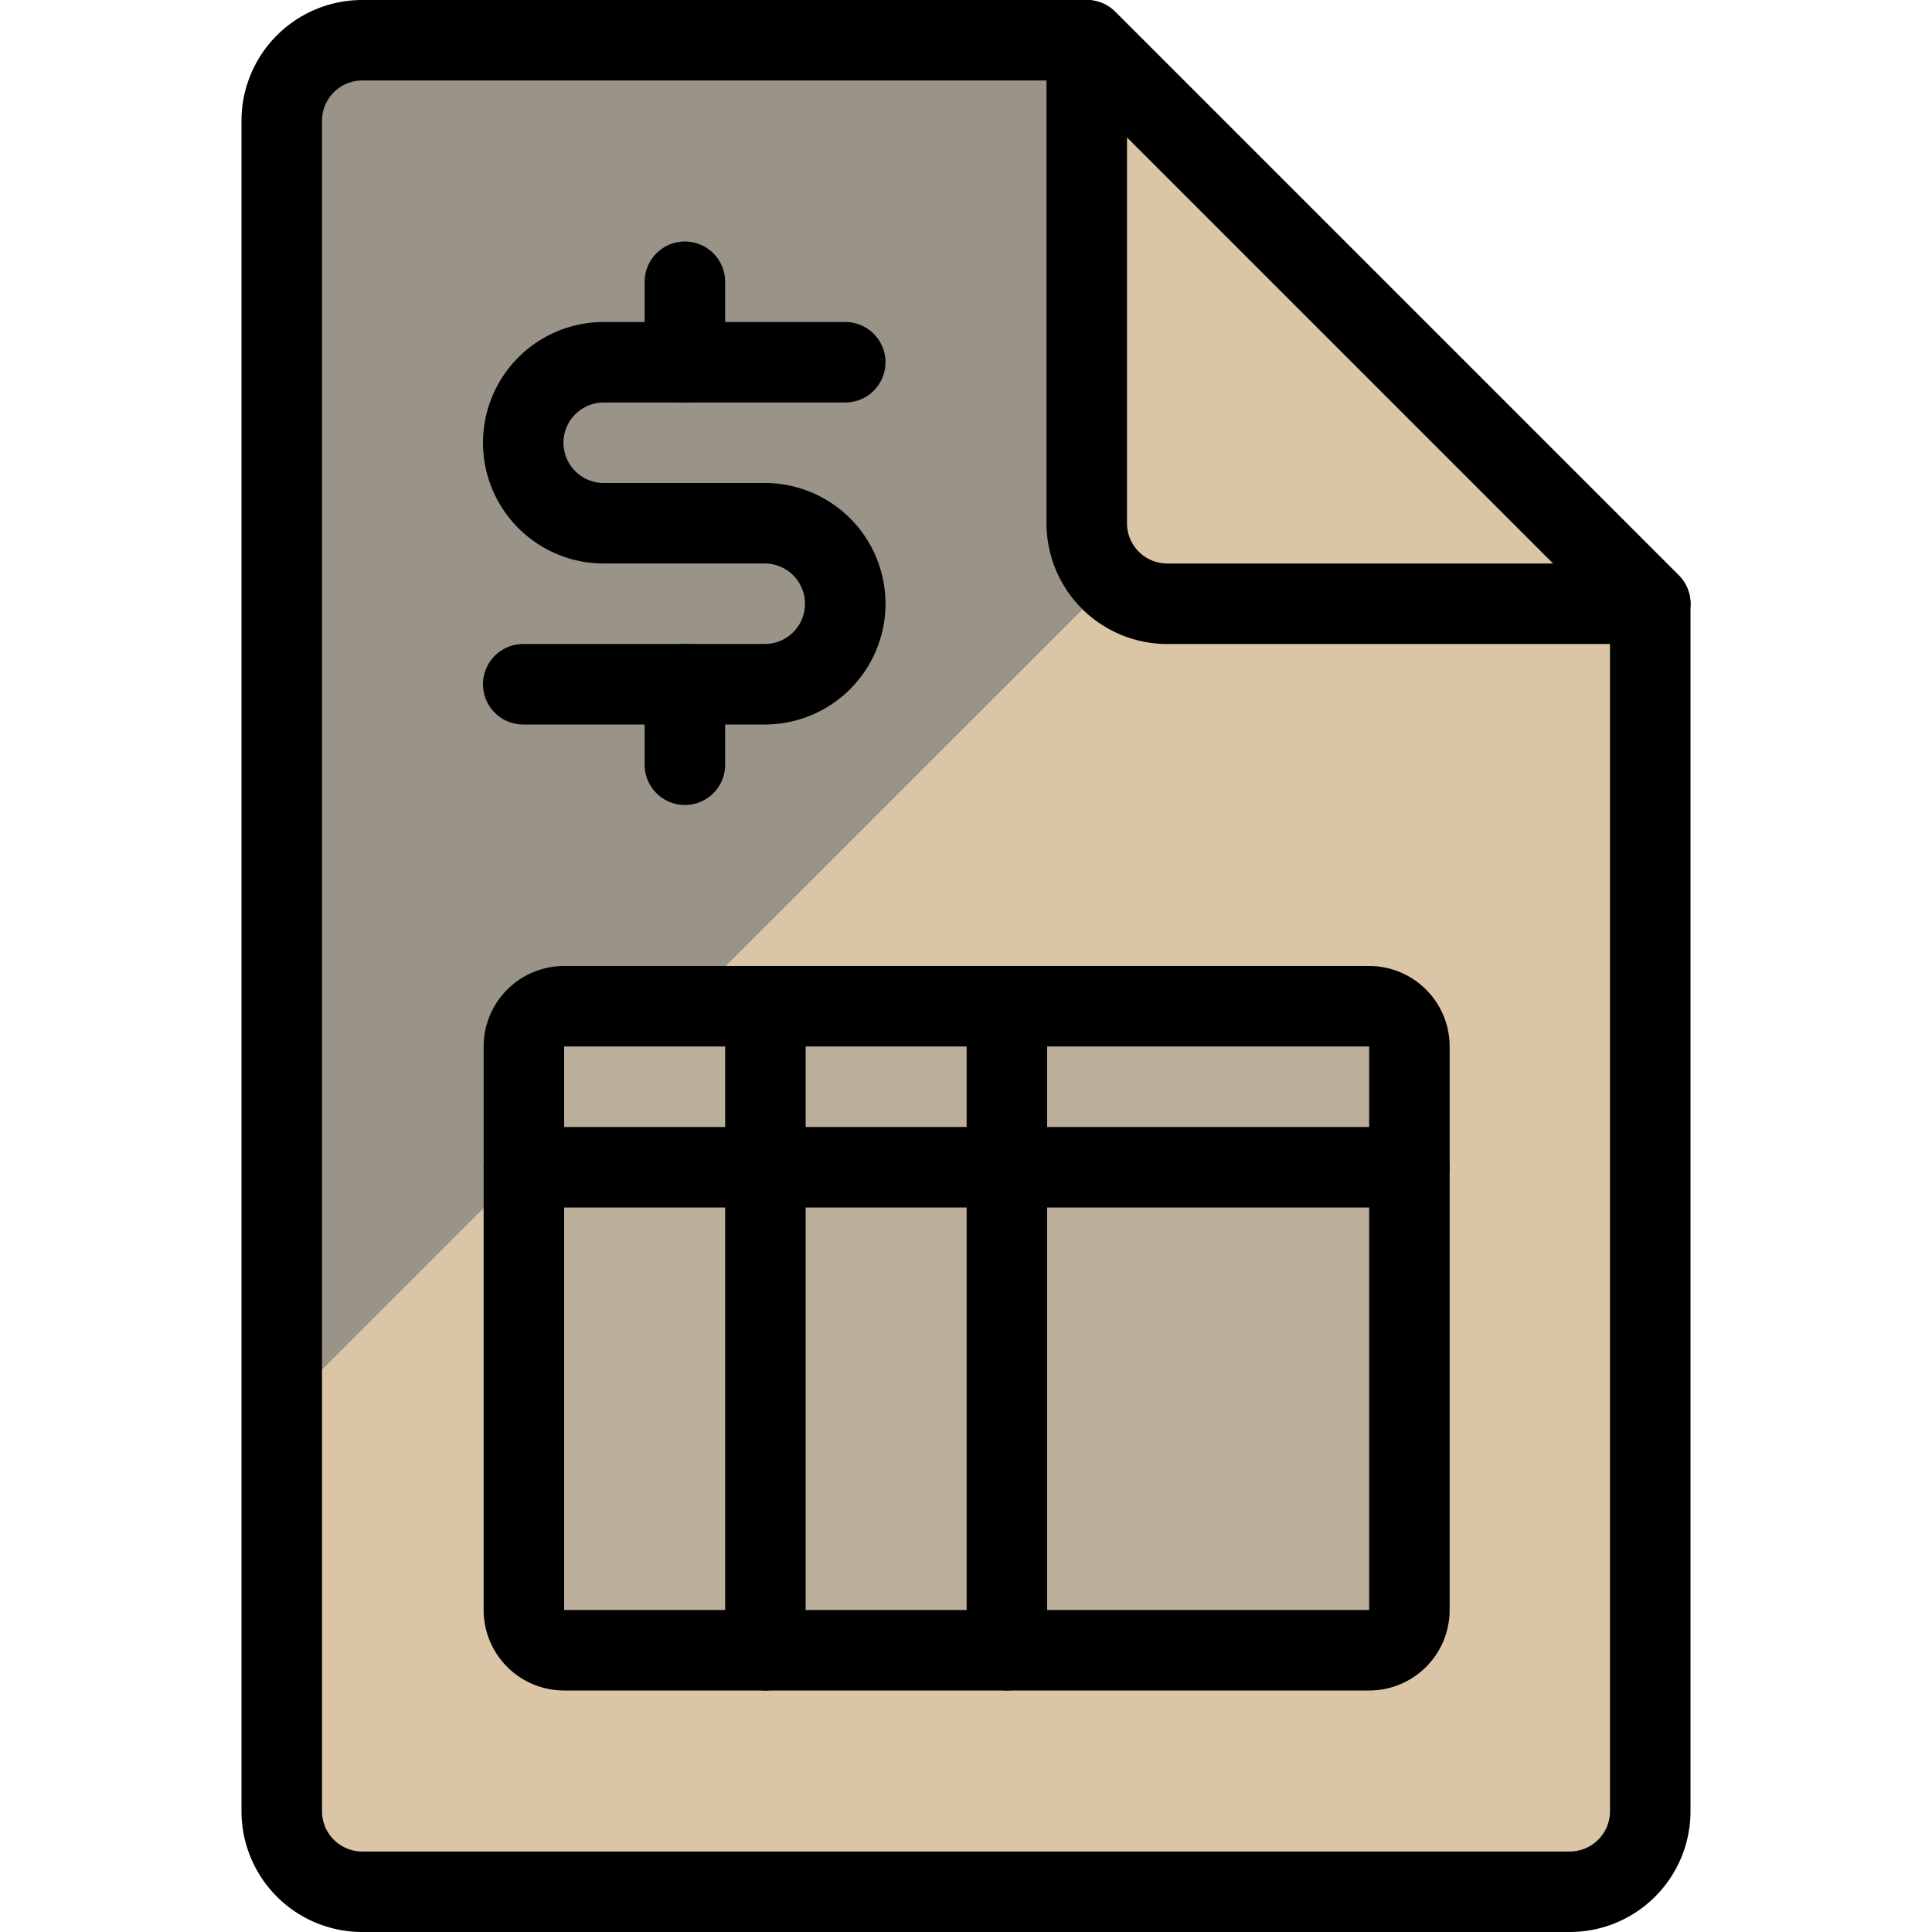
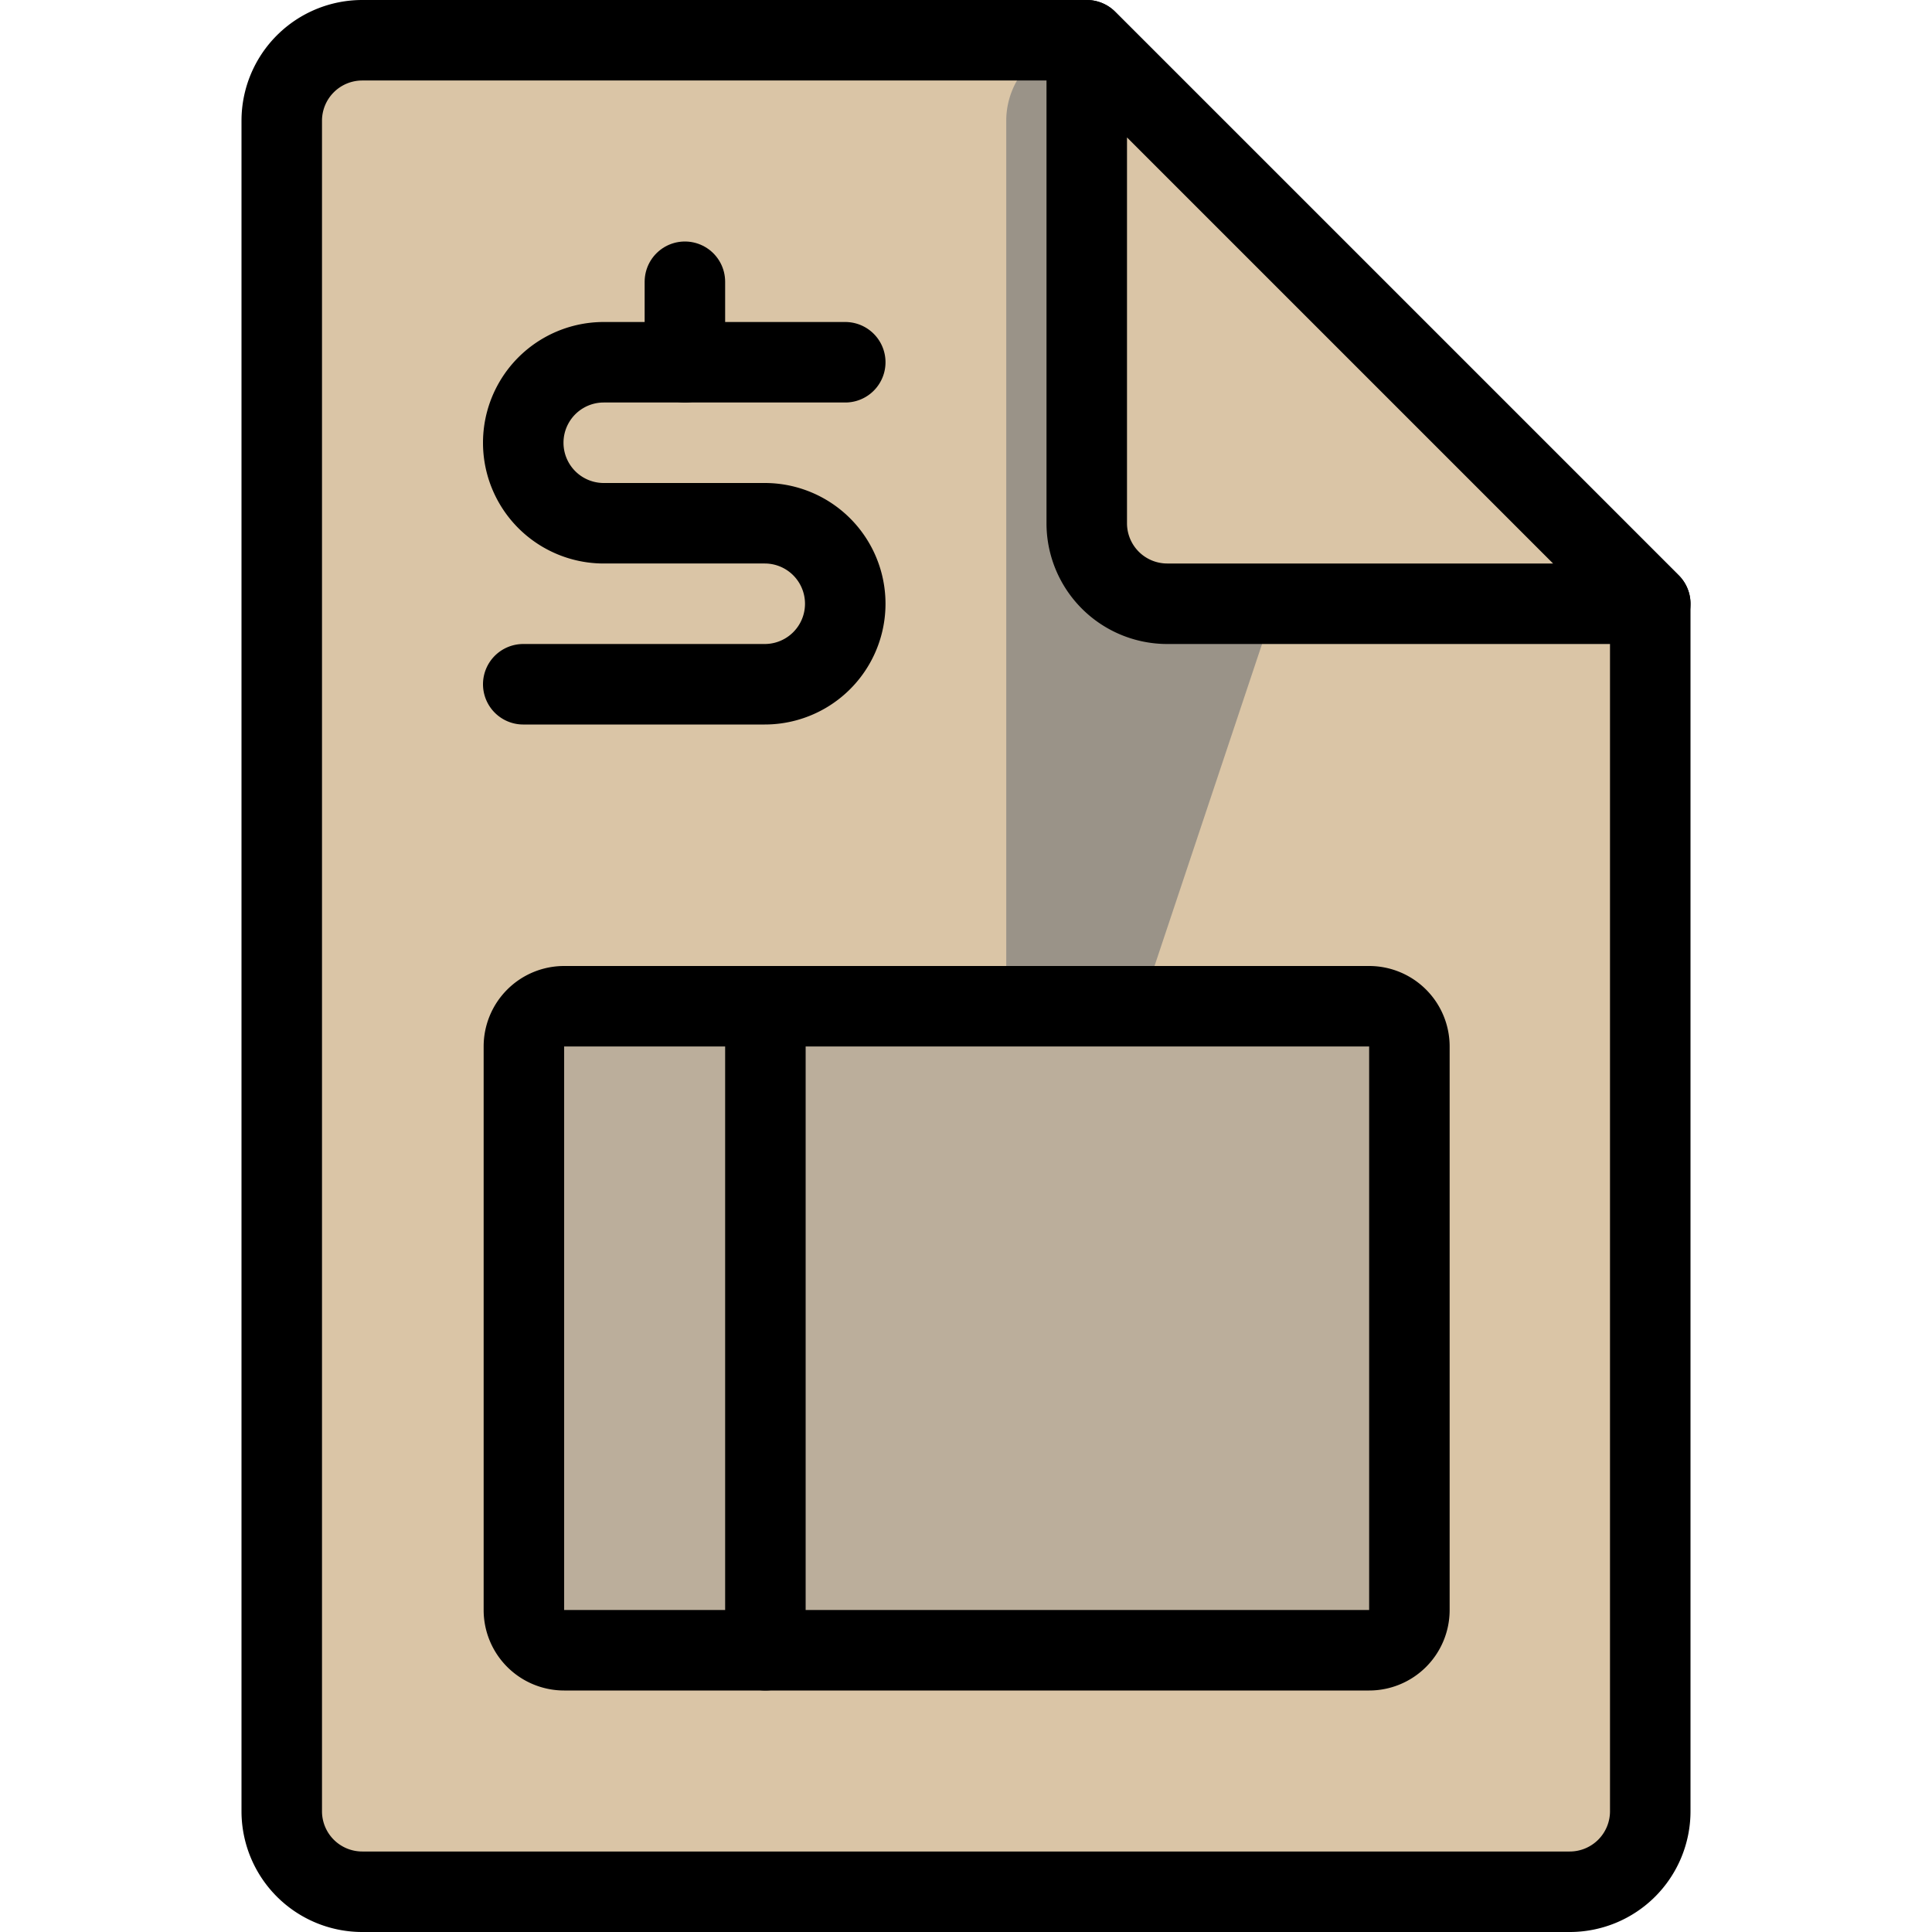
<svg xmlns="http://www.w3.org/2000/svg" viewBox="0 0 24 24" id="Accounting-Invoice--Streamline-Ultimate.svg" height="24" width="24">
  <desc>Accounting Invoice Streamline Icon: https://streamlinehq.com</desc>
  <defs />
  <path d="M20.5 22.5a1 1 0 0 1 -1 1h-15a1 1 0 0 1 -1 -1v-21a1 1 0 0 1 1 -1h9l7 7Z" fill="#dac5a6" stroke-width="1" />
-   <path d="M17.011 4.007 13.5 0.5h-9a1 1 0 0 0 -1 1v16.015Z" fill="#9a9388" stroke-width="1" />
+   <path d="M17.011 4.007 13.5 0.5a1 1 0 0 0 -1 1v16.015Z" fill="#9a9388" stroke-width="1" />
  <path d="M20.5 22.5a1 1 0 0 1 -1 1h-15a1 1 0 0 1 -1 -1v-21a1 1 0 0 1 1 -1h9l7 7Z" stroke="#000000" stroke-linecap="round" stroke-linejoin="round" fill="none" stroke-width="1" />
  <path d="M6.508 13a0.5 0.5 0 0 1 0.5 -0.5h10a0.5 0.5 0 0 1 0.5 0.5v7a0.5 0.5 0 0 1 -0.5 0.5h-10a0.5 0.5 0 0 1 -0.5 -0.5Z" fill="#bbae9b" stroke-width="1" />
  <path d="M6.508 13a0.5 0.5 0 0 1 0.5 -0.5h10a0.5 0.5 0 0 1 0.5 0.5v7a0.5 0.5 0 0 1 -0.5 0.5h-10a0.5 0.5 0 0 1 -0.5 -0.5Z" stroke="#000000" stroke-linecap="round" stroke-linejoin="round" fill="none" stroke-width="1" />
-   <path d="M6.508 14.5h11" stroke="#000000" stroke-linecap="round" stroke-linejoin="round" fill="none" stroke-width="1" />
  <path d="M9.508 12.5v8" stroke="#000000" stroke-linecap="round" stroke-linejoin="round" fill="none" stroke-width="1" />
-   <path d="M12.508 12.5v8" stroke="#000000" stroke-linecap="round" stroke-linejoin="round" fill="none" stroke-width="1" />
  <path d="M20.5 7.5h-6a1 1 0 0 1 -1 -1v-6Z" fill="#dac5a6" stroke="#000000" stroke-linecap="round" stroke-linejoin="round" stroke-width="1" />
-   <path d="M8.508 8.5v1" stroke="#000000" stroke-linecap="round" stroke-linejoin="round" fill="none" stroke-width="1" />
  <path d="M8.508 3.5v1" stroke="#000000" stroke-linecap="round" stroke-linejoin="round" fill="none" stroke-width="1" />
  <path d="M6.5 8.5h3a1 1 0 0 0 0 -2h-2a1 1 0 0 1 0 -2h3" stroke="#000000" stroke-linecap="round" stroke-linejoin="round" fill="none" stroke-width="1" />
</svg>